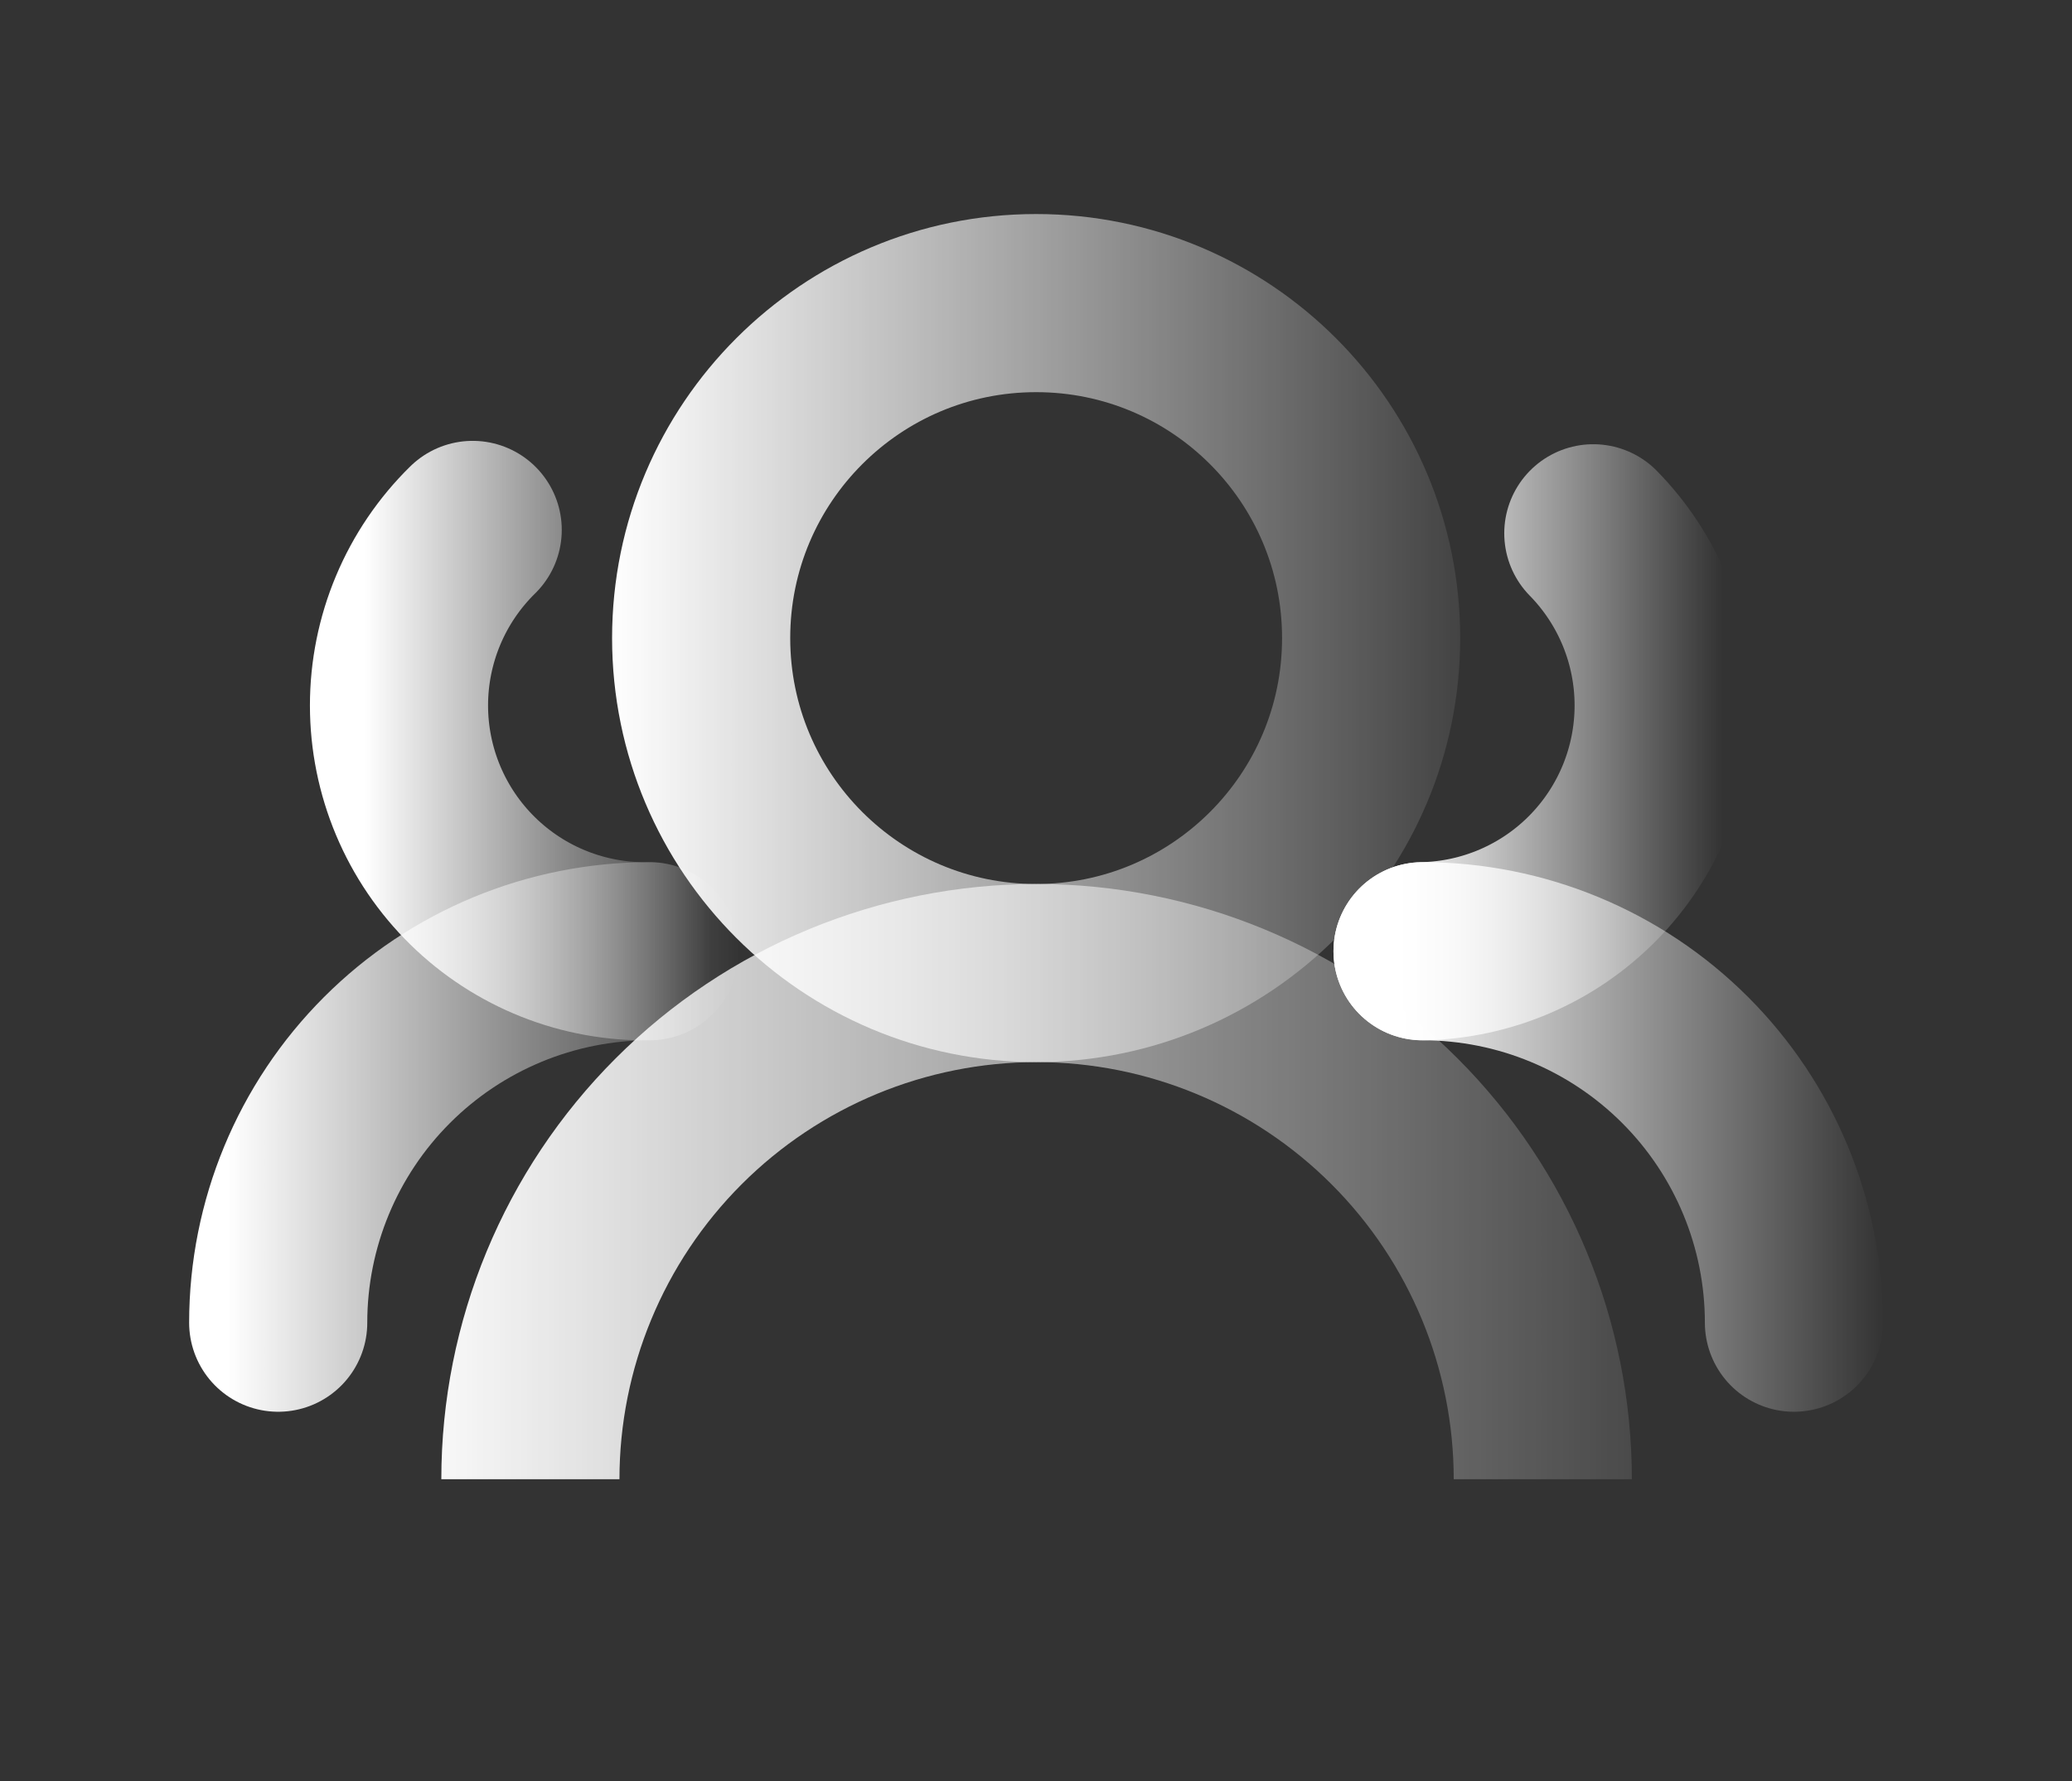
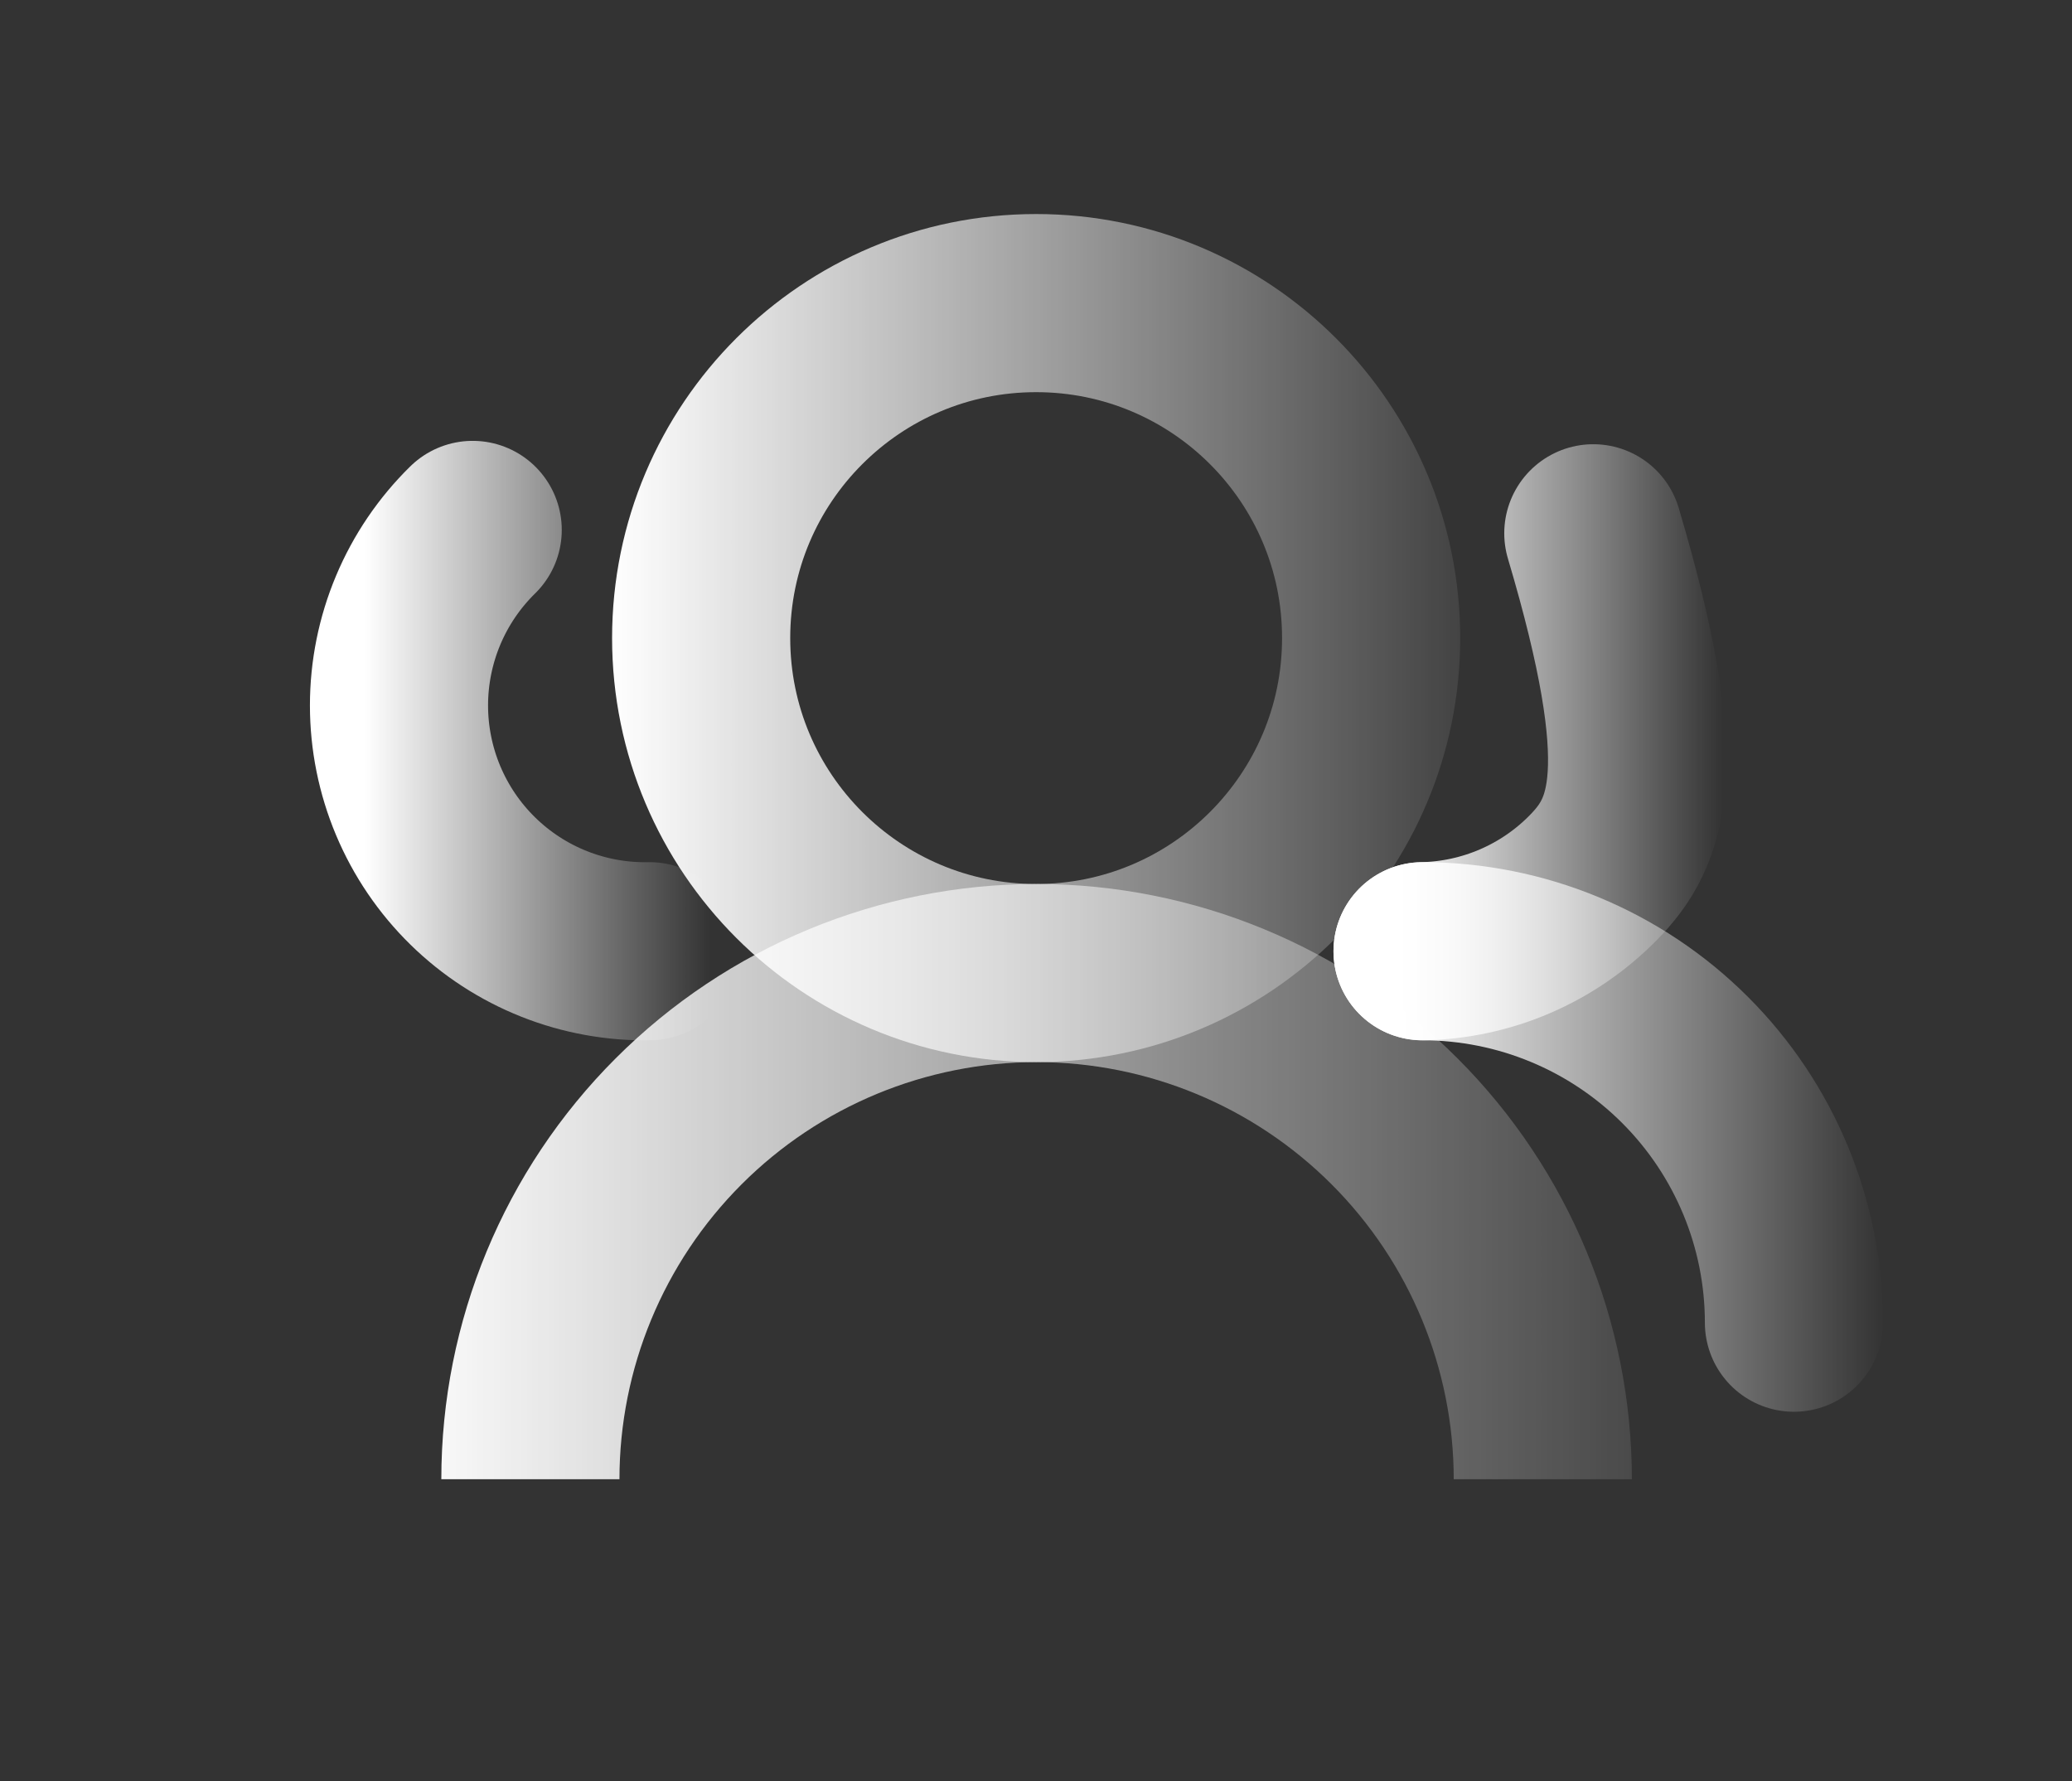
<svg xmlns="http://www.w3.org/2000/svg" width="499" height="429" viewBox="0 0 499 429" fill="none">
  <rect x="0" y="0" width="499" height="429" fill="#333333" stroke="none" />
  <path d="M249.535 234.352C294.091 234.352 330.211 198.232 330.211 153.676C330.211 109.12 294.091 73 249.535 73C204.979 73 168.859 109.12 168.859 153.676C168.859 198.232 204.979 234.352 249.535 234.352Z" stroke="url(#paint0_linear_955_65)" stroke-width="42.9" stroke-miterlimit="10" />
  <path d="M127.734 356.262C127.734 323.93 140.578 292.922 163.44 270.06C186.303 247.197 217.311 234.354 249.643 234.354C281.975 234.354 312.983 247.197 335.845 270.06C358.707 292.922 371.551 323.93 371.551 356.262" stroke="url(#paint1_linear_955_65)" stroke-width="42.9" stroke-miterlimit="10" />
-   <path d="M383.72 128.438C394.578 139.507 400.66 154.393 400.66 169.899C400.66 185.404 394.578 200.291 383.72 211.36C372.863 222.429 358.096 228.798 342.594 229.097" stroke="url(#paint2_linear_955_65)" stroke-width="42.9" stroke-miterlimit="10" stroke-linecap="round" />
+   <path d="M383.72 128.438C400.66 185.404 394.578 200.291 383.72 211.36C372.863 222.429 358.096 228.798 342.594 229.097" stroke="url(#paint2_linear_955_65)" stroke-width="42.9" stroke-miterlimit="10" stroke-linecap="round" />
  <path d="M342.594 229.096C366.318 229.102 389.068 238.53 405.841 255.307C422.615 272.085 432.037 294.837 432.037 318.561" stroke="url(#paint3_linear_955_65)" stroke-width="42.9" stroke-miterlimit="10" stroke-linecap="round" />
  <path d="M113.838 127.627C108.218 133.139 103.754 139.716 100.707 146.974C97.659 154.232 96.09 162.025 96.09 169.897C96.09 177.768 97.659 185.561 100.707 192.819C103.754 200.077 108.218 206.654 113.838 212.166C119.458 217.679 126.12 222.015 133.436 224.922C140.751 227.828 148.572 229.247 156.443 229.095" stroke="url(#paint4_linear_955_65)" stroke-width="42.9" stroke-miterlimit="10" stroke-linecap="round" />
-   <path d="M156.444 229.096C132.72 229.102 109.969 238.53 93.196 255.307C76.423 272.085 67 294.837 67 318.561" stroke="url(#paint5_linear_955_65)" stroke-width="42.9" stroke-miterlimit="10" stroke-linecap="round" />
  <defs>
    <linearGradient id="paint0_linear_955_65" x1="146.871" y1="234.352" x2="369.706" y2="234.352" gradientUnits="userSpaceOnUse">
      <stop stop-color="white" />
      <stop offset="1" stop-color="white" stop-opacity="0" />
    </linearGradient>
    <linearGradient id="paint1_linear_955_65" x1="94.508" y1="356.262" x2="431.231" y2="356.262" gradientUnits="userSpaceOnUse">
      <stop stop-color="white" />
      <stop offset="1" stop-color="white" stop-opacity="0" />
    </linearGradient>
    <linearGradient id="paint2_linear_955_65" x1="334.681" y1="229.096" x2="414.873" y2="229.096" gradientUnits="userSpaceOnUse">
      <stop stop-color="white" />
      <stop offset="1" stop-color="white" stop-opacity="0" />
    </linearGradient>
    <linearGradient id="paint3_linear_955_65" x1="330.405" y1="318.561" x2="453.931" y2="318.561" gradientUnits="userSpaceOnUse">
      <stop stop-color="white" />
      <stop offset="1" stop-color="white" stop-opacity="0" />
    </linearGradient>
    <linearGradient id="paint4_linear_955_65" x1="87.865" y1="229.106" x2="171.215" y2="229.106" gradientUnits="userSpaceOnUse">
      <stop stop-color="white" />
      <stop offset="1" stop-color="white" stop-opacity="0" />
    </linearGradient>
    <linearGradient id="paint5_linear_955_65" x1="54.811" y1="318.561" x2="178.337" y2="318.561" gradientUnits="userSpaceOnUse">
      <stop stop-color="white" />
      <stop offset="1" stop-color="white" stop-opacity="0" />
    </linearGradient>
  </defs>
</svg>